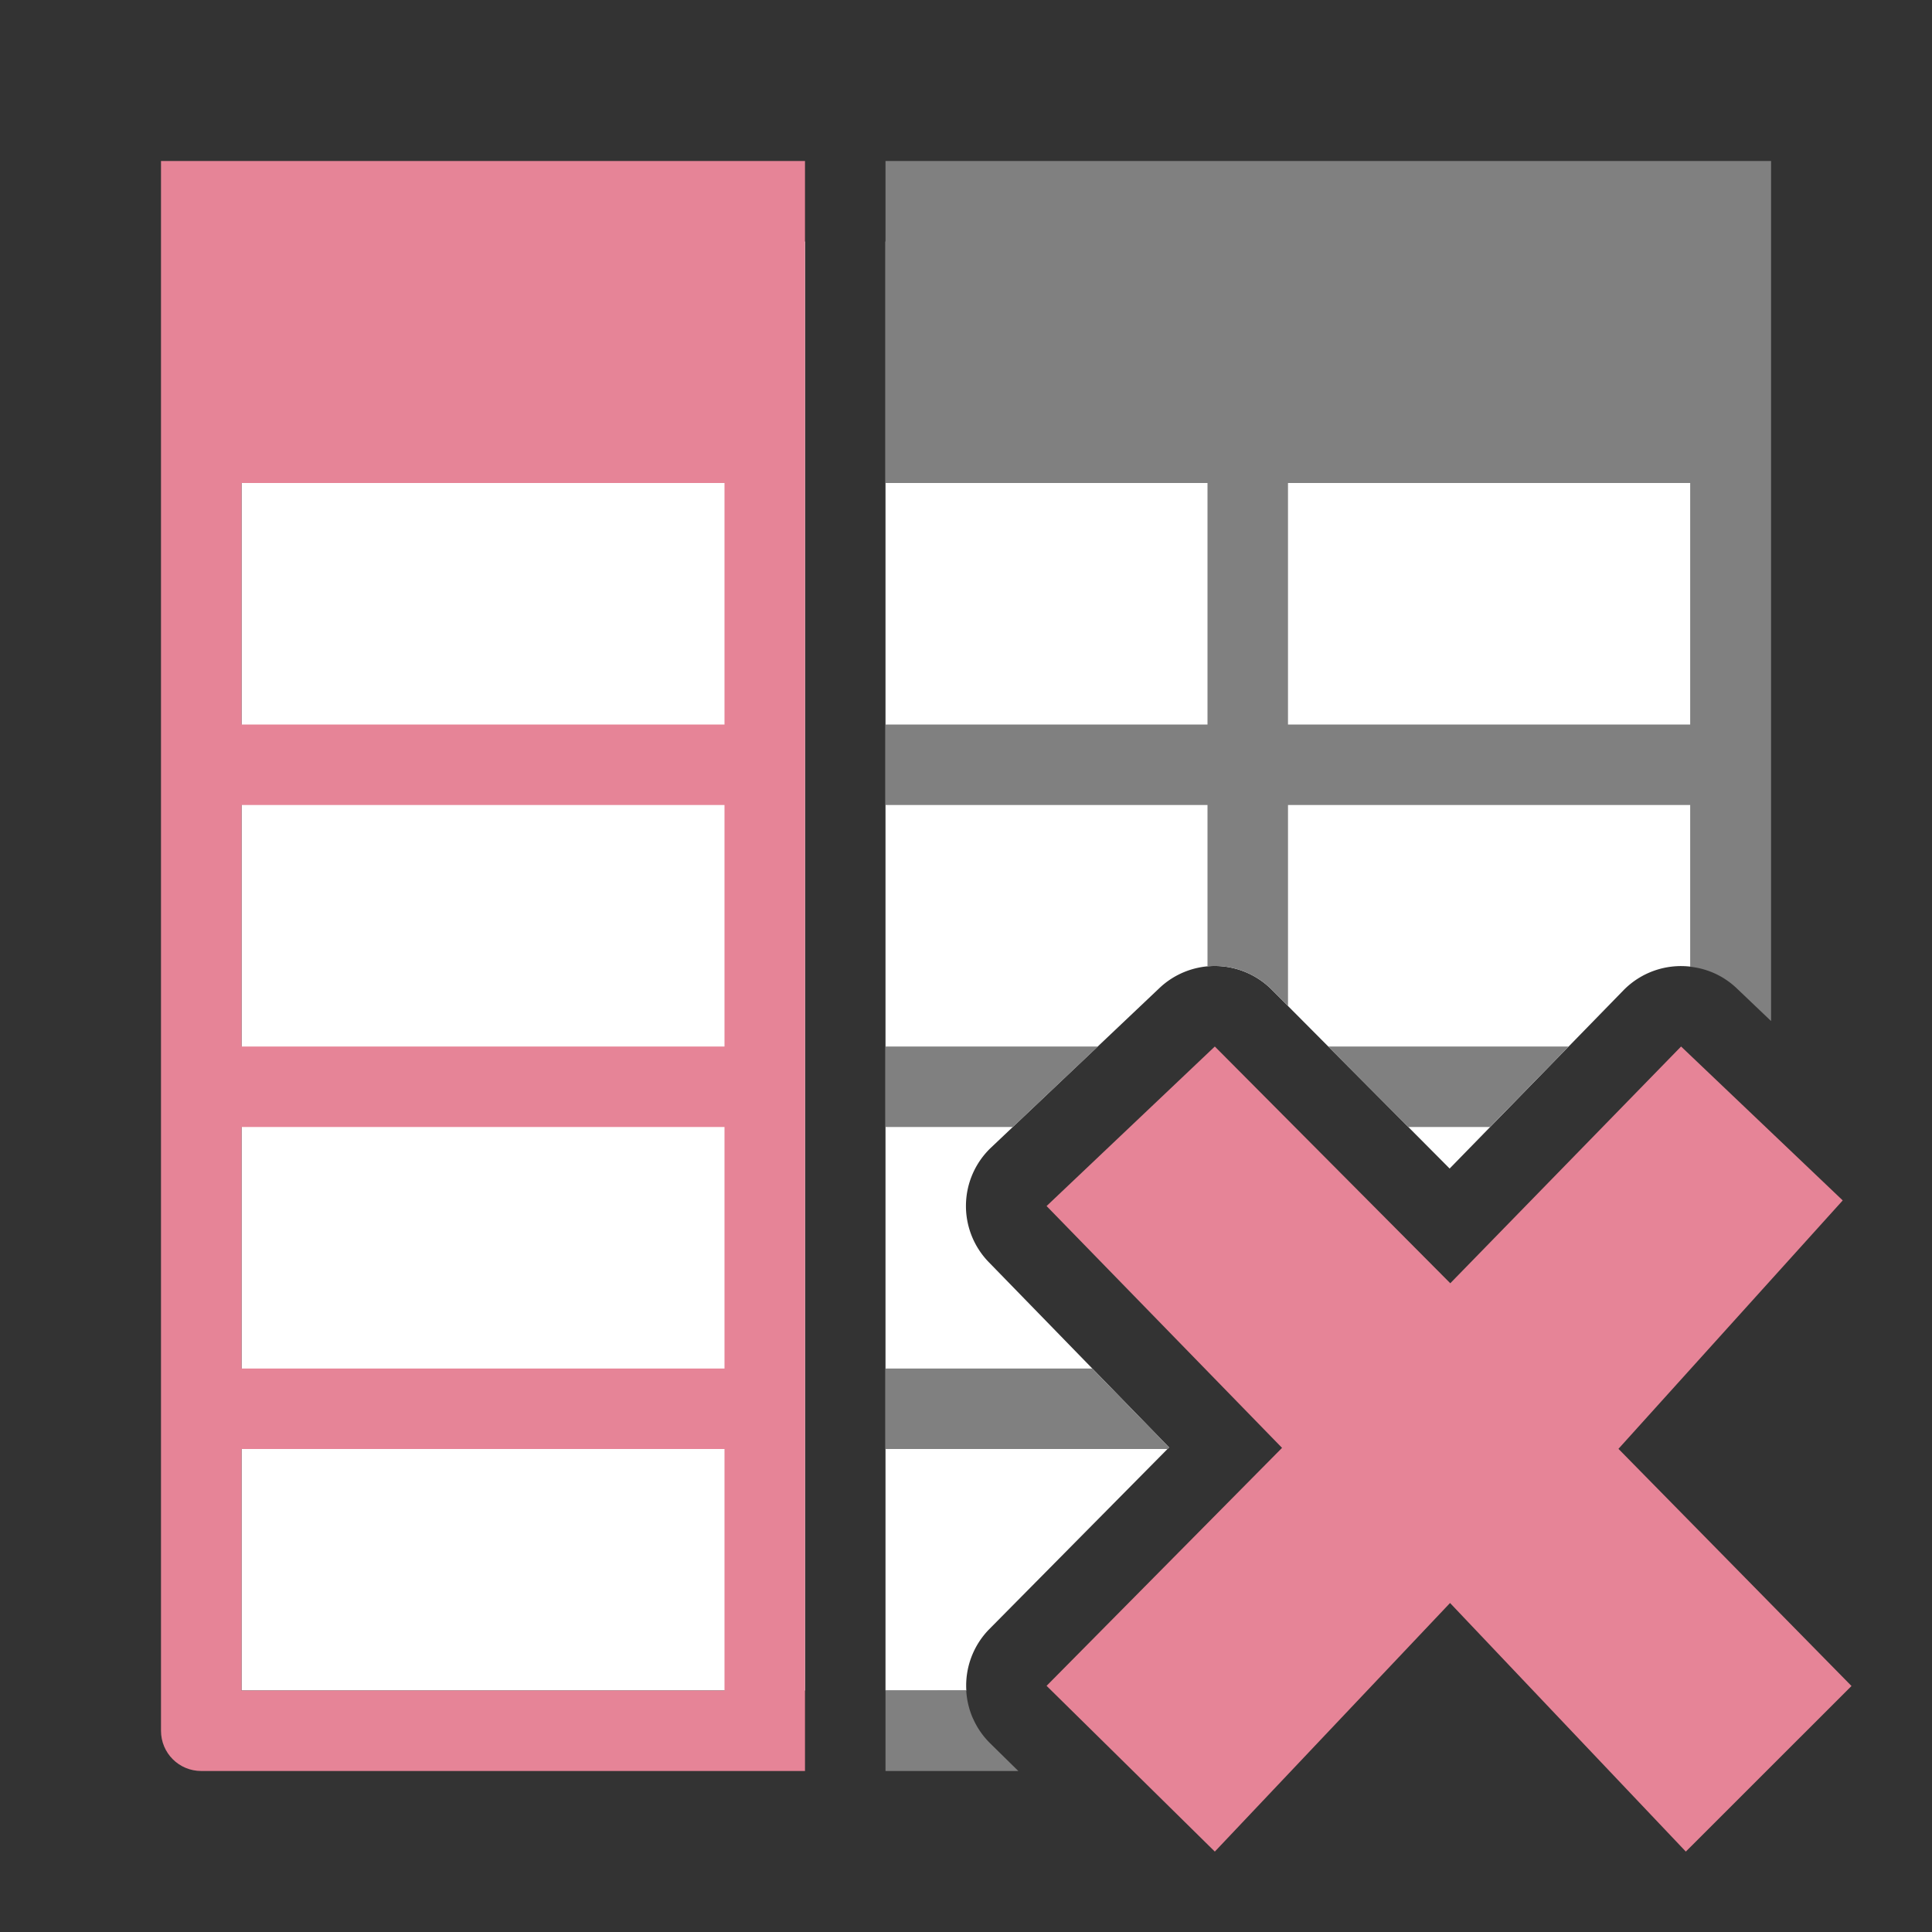
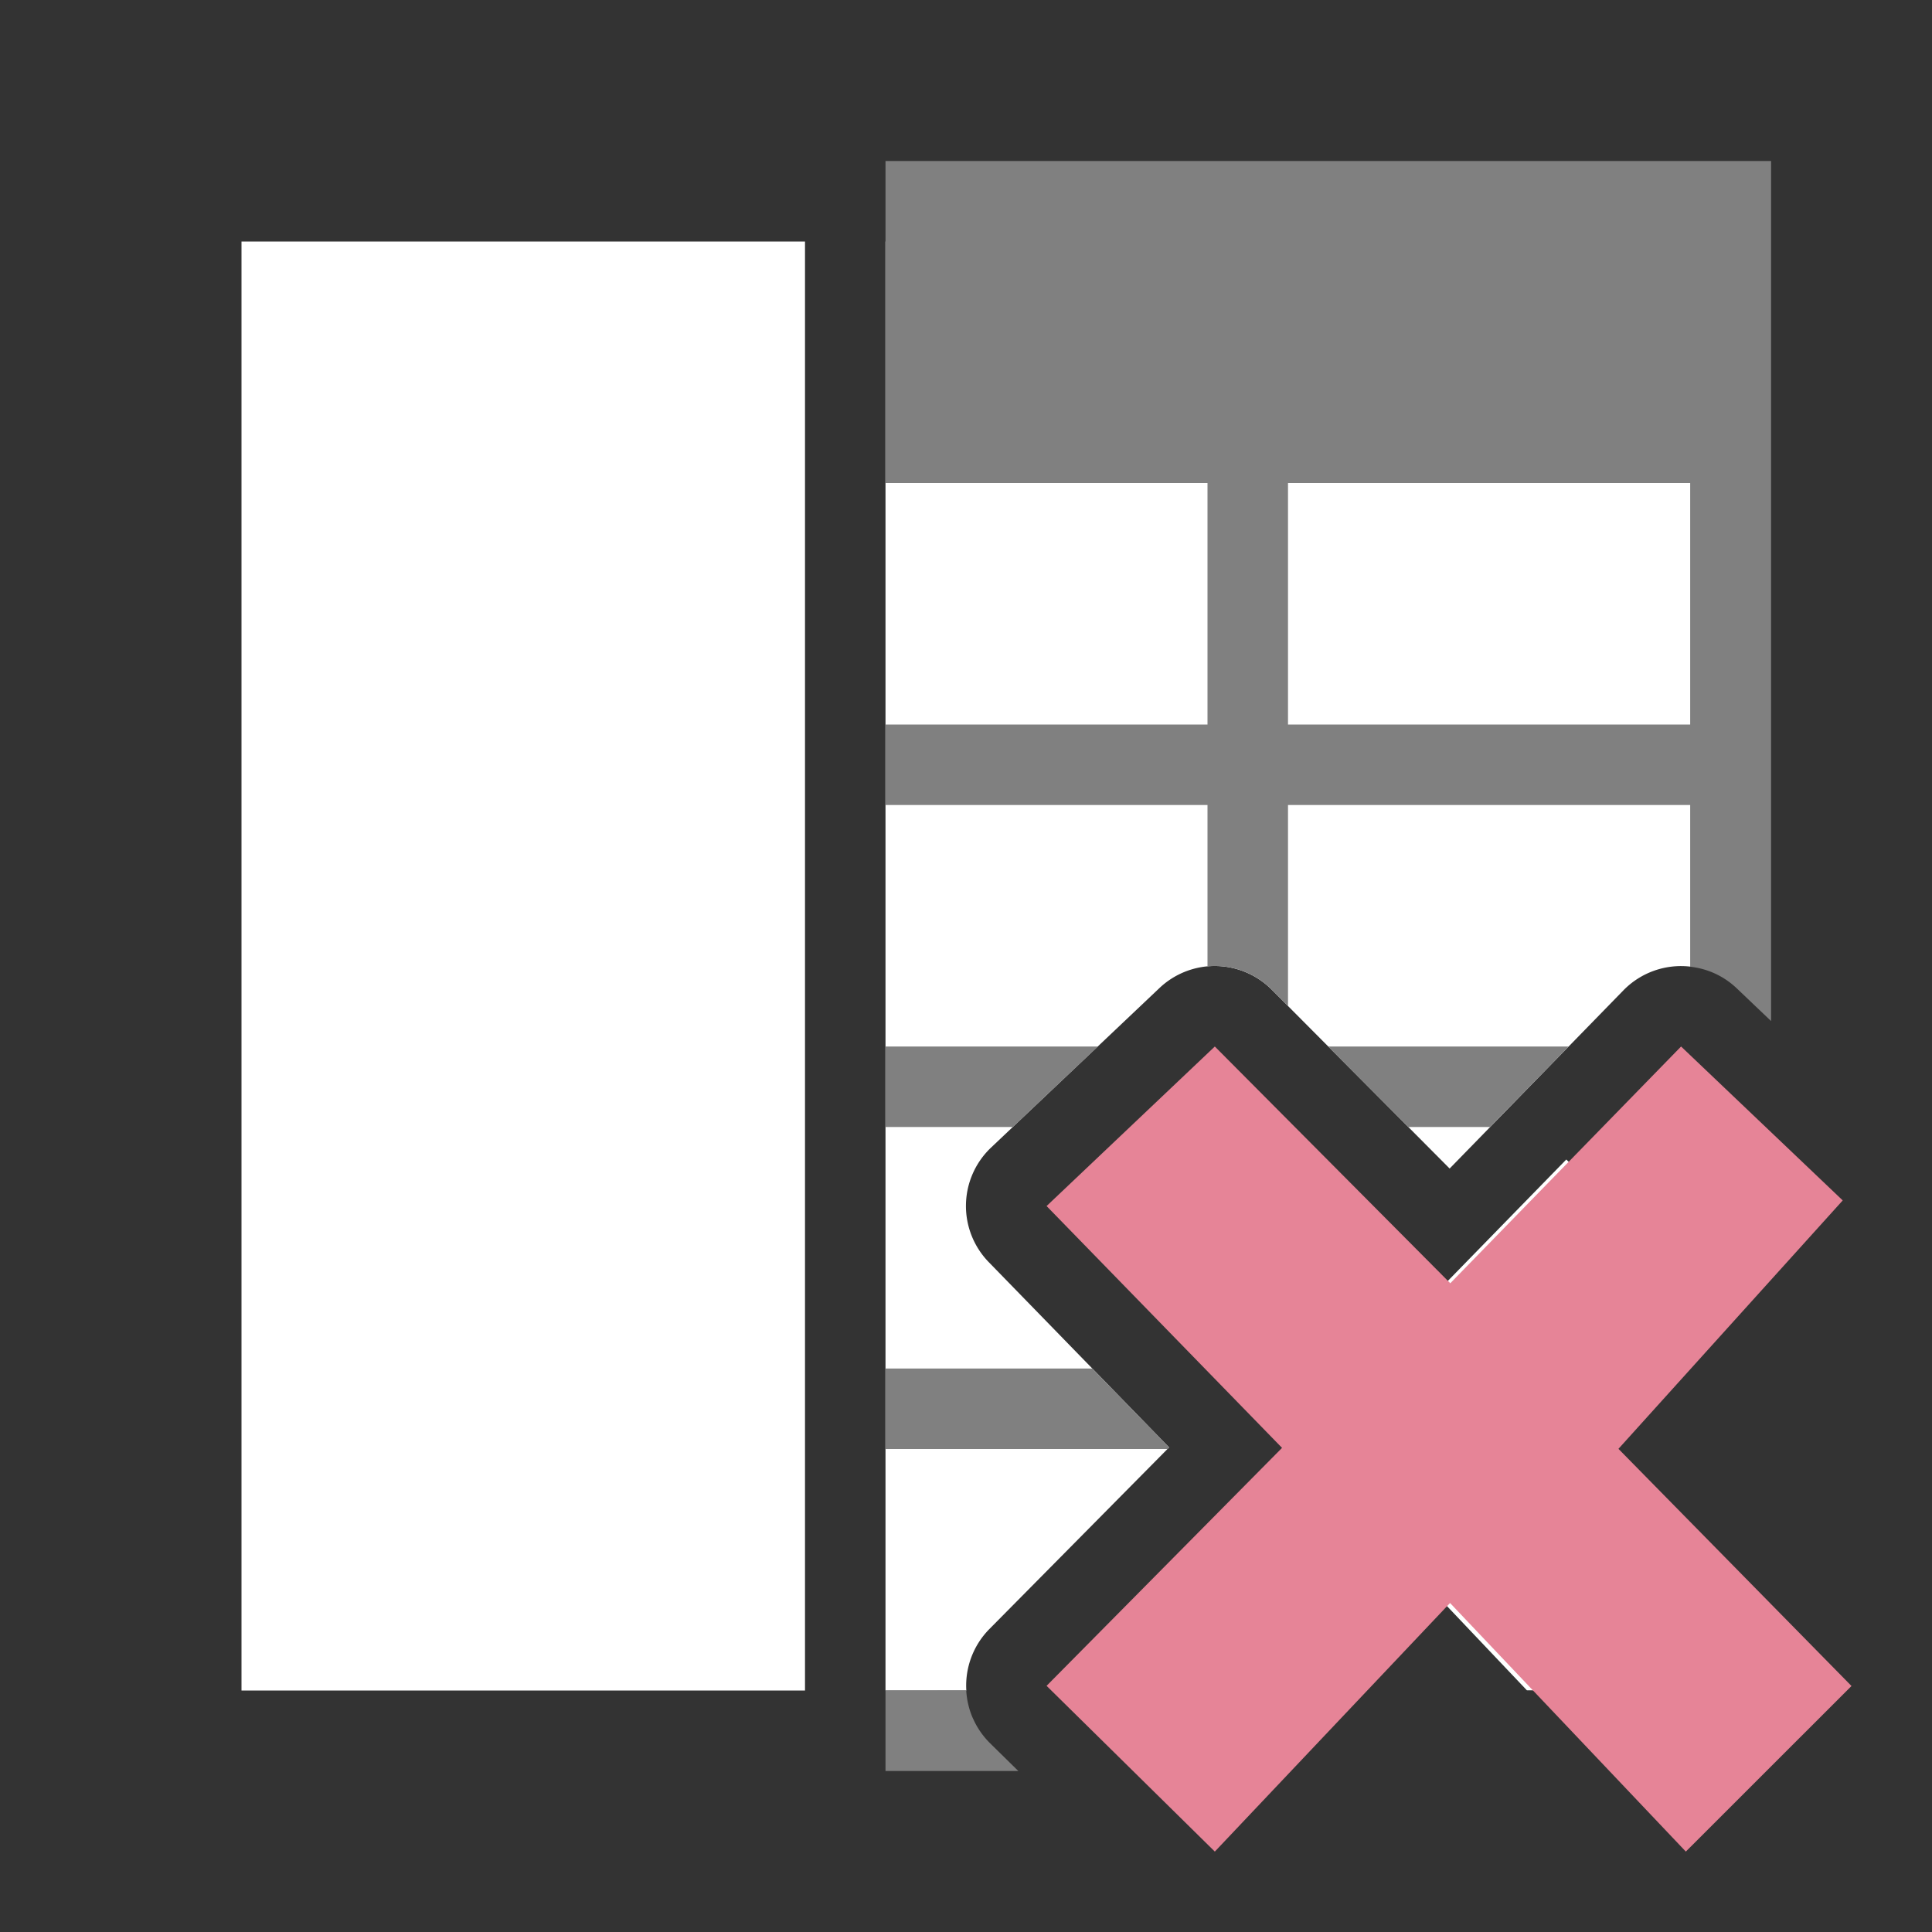
<svg xmlns="http://www.w3.org/2000/svg" viewBox="0 0 24 24">
  <rect x="0" y="0" width="24" height="24" fill="#333333" stroke="none" />
-   <path d="m3 3v18h7v-18zm8 0v18h1.004a1 1 0 0 1 .285-.762l2.234-2.258-2.24-2.301a1 1 0 0 1 .029-1.424l2.09-1.98a1 1 0 0 1 .676-.275 1 1 0 0 1 .721.295l2.209 2.221 2.158-2.213a1 1 0 0 1 .834-.295v-9.008zm4.068 11.398-.645.611 2.219 2.277a1 1 0 0 1 -.006 1.402l-2.221 2.242.068.068h1.121l1.68-1.775a1 1 0 0 1 1.451 0l1.684 1.775h.58v-.664l-1.609-1.637a1 1 0 0 1 -.029-1.371l1.639-1.814v-1.02l-.092-.088-2.178 2.232a1 1 0 0 1 -1.424.008z" fill="#fff" />
+   <path d="m3 3v18h7v-18zm8 0v18h1.004a1 1 0 0 1 .285-.762l2.234-2.258-2.24-2.301a1 1 0 0 1 .029-1.424l2.09-1.98a1 1 0 0 1 .676-.275 1 1 0 0 1 .721.295l2.209 2.221 2.158-2.213a1 1 0 0 1 .834-.295v-9.008zm4.068 11.398-.645.611 2.219 2.277a1 1 0 0 1 -.006 1.402l-2.221 2.242.068.068h1.121l1.68-1.775l1.684 1.775h.58v-.664l-1.609-1.637a1 1 0 0 1 -.029-1.371l1.639-1.814v-1.02l-.092-.088-2.178 2.232a1 1 0 0 1 -1.424.008z" fill="#fff" />
  <path d="m11 2v4h4v3h-4v1h4v2.004c.026-.002.052-.004.078-.004a1 1 0 0 1 .391.074 1 1 0 0 1 .33.221l.201.203v-2.498h5v2.008a1 1 0 0 1 .004.002 1 1 0 0 1 .305.086 1 1 0 0 1 .264.18l.428.408v-3.684-3-3-1h-1-5zm5 4h5v3h-5zm-5 7v1h1.582l.342-.324.715-.676zm5.5 0 .994 1h1.016l.977-1zm-5.5 4v1h3.504l.02-.02-.955-.98zm0 4v1h1.65l-.352-.346a1 1 0 0 1 -.205-.293c-.002-.003-.002-.006-.004-.01a1 1 0 0 1 -.002-.002 1 1 0 0 1 -.084-.35z" fill="#808080" />
  <g fill="#e68497">
    <path d="m23 20.944-2.895-2.946 2.786-3.086-2.008-1.912-2.867 2.941-2.925-2.941-2.09 1.982 2.925 3.004-2.925 2.956 2.09 2.059 2.922-3.088 2.929 3.088z" />
-     <path d="m2 2v18.5.5.5c0 .277.223.5.5.5h6.5.5.5v-.5-.5-19zm1 4h6v3h-6zm0 4h6v3h-6zm0 4h6v3h-6zm0 4h6v3h-6v-.5z" />
  </g>
</svg>